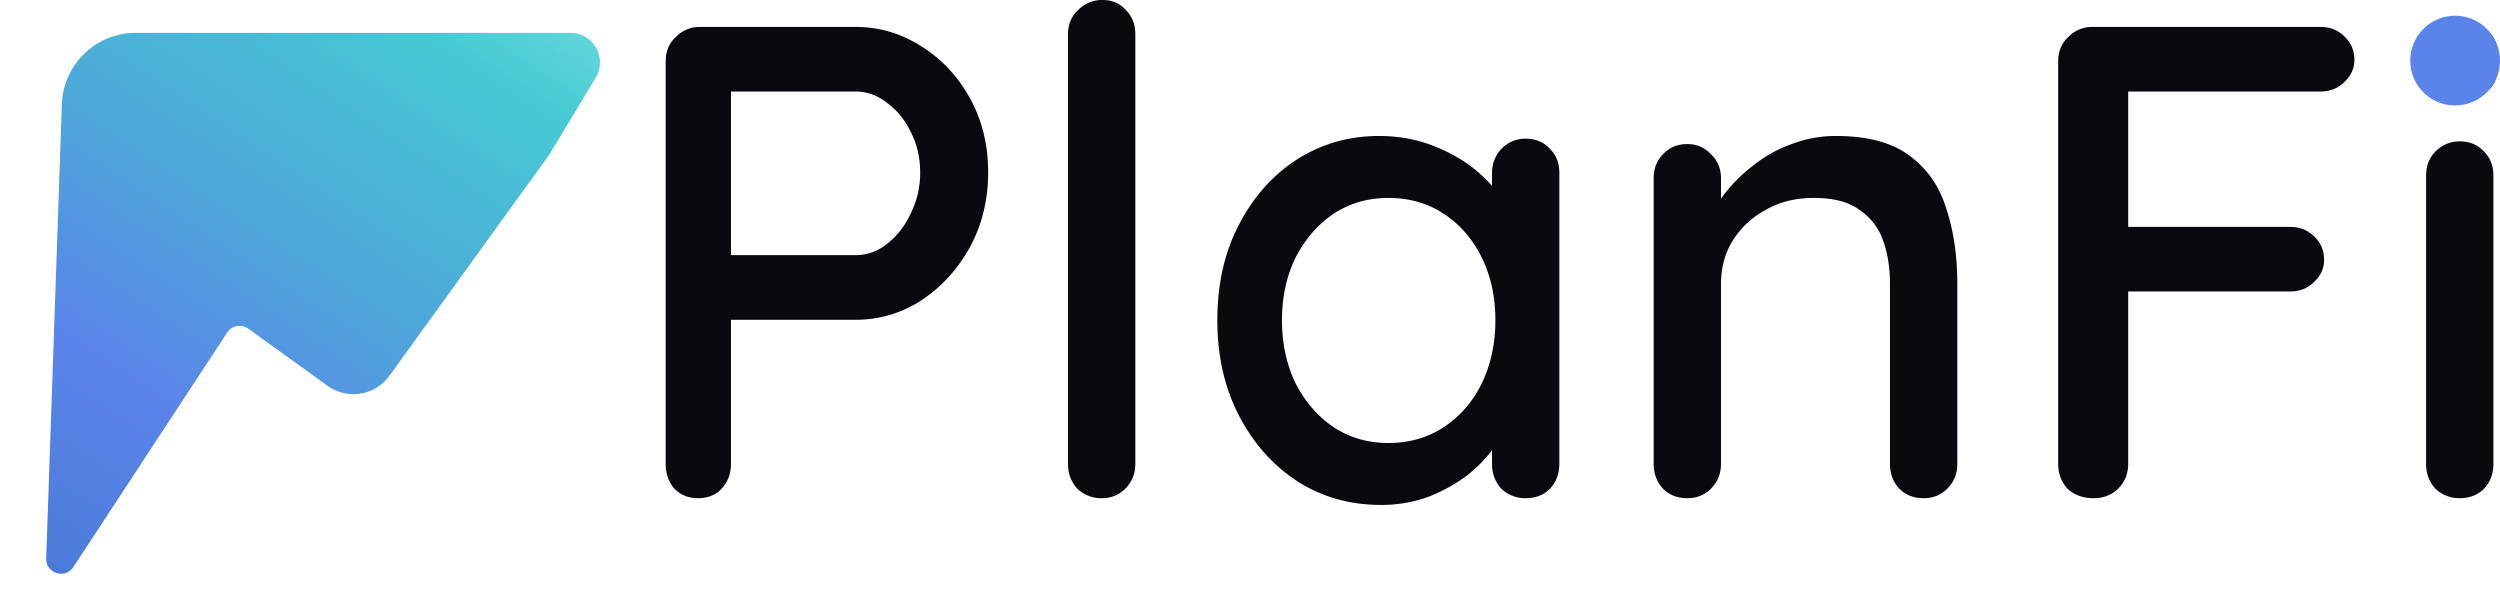
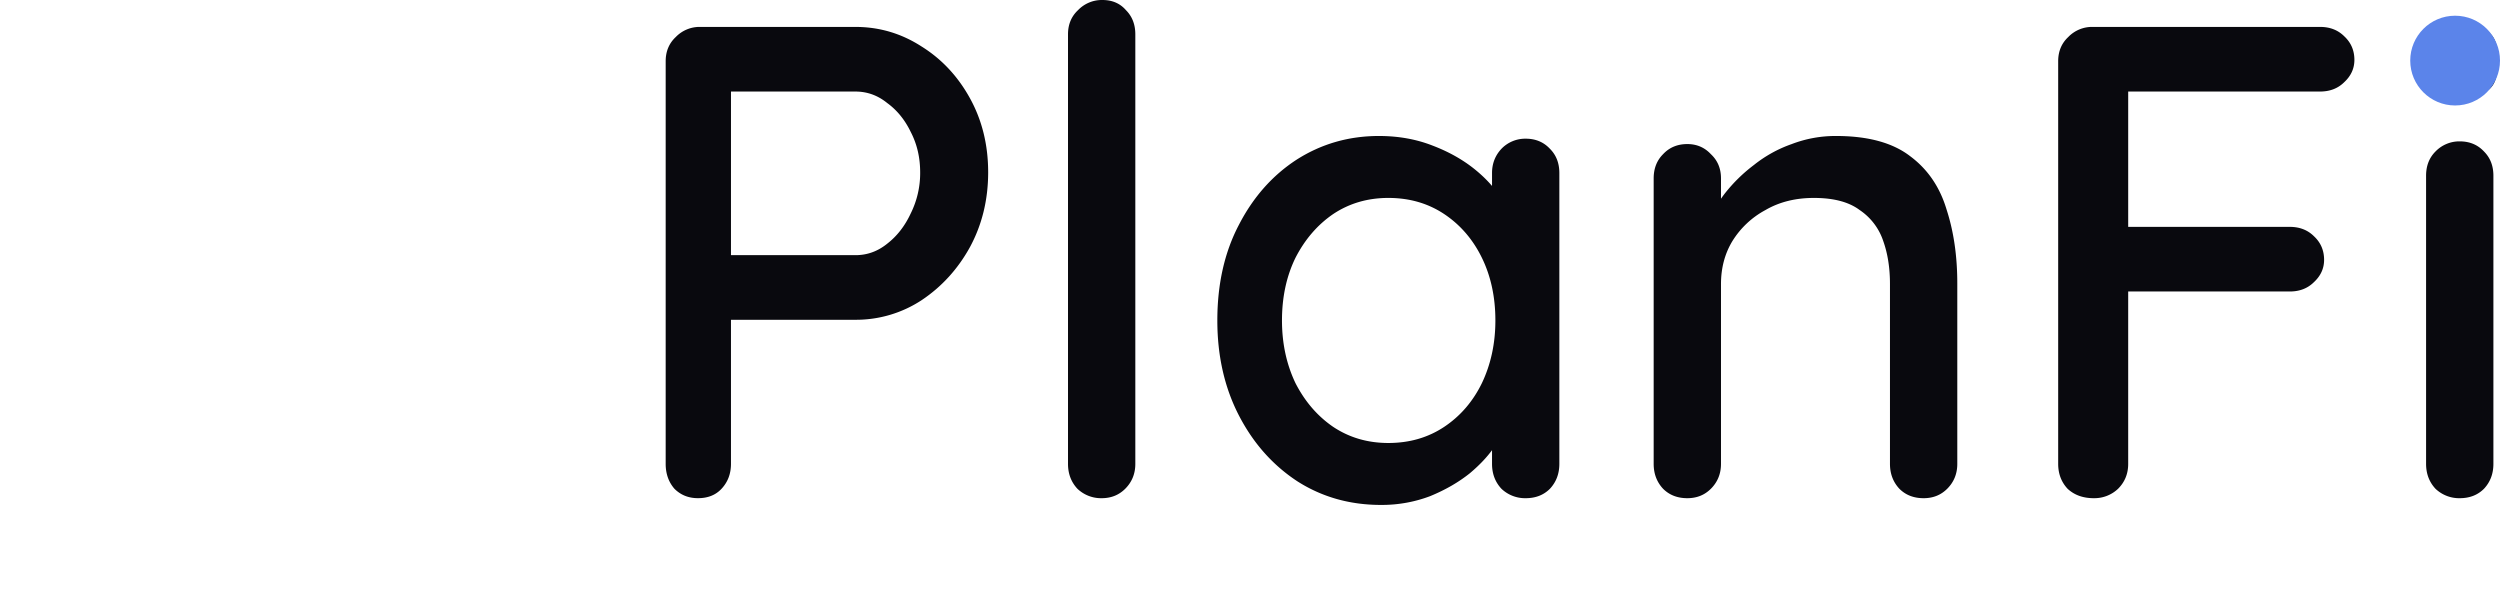
<svg xmlns="http://www.w3.org/2000/svg" fill="none" viewBox="0 0 169 40">
  <path fill="#09090E" d="M57.834 1.82c1.608 0 3.095.44 4.46 1.32 1.365.85 2.458 2.018 3.277 3.505C66.39 8.13 66.8 9.8 66.8 11.65c0 1.85-.41 3.534-1.23 5.052-.818 1.486-1.91 2.685-3.276 3.595a8.073 8.073 0 0 1-4.46 1.32H49.05l.364-.728v10.467c0 .667-.212 1.229-.637 1.684-.394.425-.925.637-1.593.637-.637 0-1.168-.212-1.592-.637-.395-.455-.592-1.017-.592-1.684V4.14c0-.667.228-1.213.683-1.638a2.234 2.234 0 0 1 1.638-.683h10.513Zm0 15.429c.789 0 1.502-.258 2.14-.774.667-.516 1.198-1.199 1.592-2.048a6.12 6.12 0 0 0 .637-2.776c0-1.002-.212-1.912-.637-2.73-.395-.82-.925-1.472-1.593-1.958-.637-.516-1.35-.774-2.139-.774h-8.875l.455-.682V17.84l-.409-.591h8.829ZM76.748 31.357c0 .667-.228 1.229-.683 1.684-.425.425-.956.637-1.593.637a2.317 2.317 0 0 1-1.638-.637c-.425-.455-.637-1.017-.637-1.684V2.32c0-.667.227-1.214.682-1.638A2.234 2.234 0 0 1 74.518 0c.667 0 1.198.228 1.593.683.424.424.637.97.637 1.638v29.036ZM103.136 9.375c.668 0 1.214.228 1.639.683.425.425.637.97.637 1.638v19.66c0 .668-.212 1.23-.637 1.685-.425.425-.971.637-1.639.637a2.316 2.316 0 0 1-1.638-.637c-.425-.455-.637-1.017-.637-1.684V28.08l.956.137c0 .546-.228 1.153-.683 1.82-.425.668-1.016 1.32-1.775 1.957-.758.607-1.653 1.123-2.685 1.547a9.225 9.225 0 0 1-3.322.592c-2.094 0-3.975-.53-5.644-1.593-1.668-1.092-2.988-2.579-3.96-4.46-.97-1.88-1.456-4.02-1.456-6.417 0-2.457.486-4.612 1.457-6.462.97-1.882 2.275-3.353 3.914-4.415 1.669-1.062 3.52-1.593 5.552-1.593 1.305 0 2.503.213 3.596.637 1.122.425 2.093.971 2.912 1.639.819.667 1.441 1.38 1.866 2.139.455.728.683 1.426.683 2.093l-1.411.137v-4.142c0-.637.212-1.183.637-1.638a2.234 2.234 0 0 1 1.638-.683Zm-9.284 20.571c1.426 0 2.685-.364 3.778-1.092 1.092-.728 1.942-1.714 2.548-2.958.607-1.275.91-2.686.91-4.233 0-1.578-.303-2.988-.91-4.232-.606-1.244-1.456-2.23-2.548-2.959-1.093-.728-2.352-1.092-3.778-1.092-1.395 0-2.64.364-3.732 1.092-1.062.729-1.911 1.715-2.548 2.959-.607 1.244-.91 2.654-.91 4.232 0 1.547.303 2.958.91 4.233.637 1.244 1.486 2.23 2.548 2.958 1.093.728 2.337 1.092 3.732 1.092ZM124.121 9.193c2.154 0 3.823.455 5.006 1.366 1.184.88 2.003 2.078 2.458 3.595.485 1.486.728 3.155.728 5.006v12.197c0 .667-.227 1.229-.682 1.684-.425.425-.956.637-1.593.637-.668 0-1.214-.212-1.639-.637-.425-.455-.637-1.017-.637-1.684V19.206c0-1.093-.152-2.064-.455-2.913a4.064 4.064 0 0 0-1.593-2.094c-.728-.546-1.76-.819-3.095-.819-1.244 0-2.336.273-3.276.82a5.92 5.92 0 0 0-2.23 2.093c-.516.85-.774 1.82-.774 2.913v12.15c0 .668-.228 1.23-.683 1.685-.425.425-.956.637-1.593.637-.667 0-1.213-.212-1.638-.637-.425-.455-.637-1.017-.637-1.684V12.06c0-.667.212-1.213.637-1.638.425-.455.971-.683 1.638-.683.637 0 1.168.228 1.593.683.455.425.683.97.683 1.638v2.549l-.819.455c.212-.667.576-1.335 1.092-2.002a10.628 10.628 0 0 1 1.957-1.912 8.7 8.7 0 0 1 2.549-1.41 8.241 8.241 0 0 1 3.003-.547ZM141.545 33.678c-.728 0-1.32-.212-1.775-.637-.425-.455-.637-1.017-.637-1.684V4.14c0-.667.227-1.213.682-1.638a2.236 2.236 0 0 1 1.639-.683h15.382c.668 0 1.214.213 1.639.638.455.424.682.955.682 1.592 0 .577-.227 1.078-.682 1.502-.425.425-.971.637-1.639.637h-13.289l.319-.455v10.15l-.273-.547h11.195c.668 0 1.214.213 1.639.637.455.425.682.956.682 1.593 0 .577-.227 1.077-.682 1.502-.425.425-.971.637-1.639.637h-11.286l.364-.364v12.015c0 .667-.228 1.229-.683 1.684a2.316 2.316 0 0 1-1.638.637ZM168.554 31.357c0 .667-.212 1.229-.637 1.684-.425.425-.971.637-1.638.637a2.32 2.32 0 0 1-1.639-.637c-.424-.455-.637-1.017-.637-1.684V11.878c0-.667.213-1.213.637-1.638a2.238 2.238 0 0 1 1.639-.683c.667 0 1.213.228 1.638.683.425.425.637.97.637 1.638v19.479Zm-2.321-24.803c-.88 0-1.517-.152-1.911-.456-.395-.333-.592-.88-.592-1.638v-.728c0-.759.213-1.29.637-1.593.425-.303 1.062-.455 1.912-.455.91 0 1.562.167 1.957.5.394.304.591.82.591 1.548v.728c0 .789-.212 1.335-.637 1.638-.394.304-1.047.456-1.957.456Z" />
  <g filter="url(#a)">
-     <path fill="url(#b)" d="m.123 35.749 1.059-30.7A5 5 0 0 1 6.179.22h29.377c1.556 0 2.516 1.7 1.713 3.032l-3.13 5.192-10.814 14.957a3 3 0 0 1-4.185.676l-5.36-3.862a1 1 0 0 0-1.42.263l-5.894 8.982-4.507 6.87c-.555.846-1.87.428-1.836-.582Z" />
-   </g>
+     </g>
  <circle cx="165.966" cy="4.096" r="3.034" fill="#5B84EA" />
  <defs>
    <linearGradient id="b" x1="33.896" x2="-.311" y1="-3.102" y2="48.956" gradientUnits="userSpaceOnUse">
      <stop stop-color="#67D8DB" />
      <stop offset=".115" stop-color="#46C9D4" />
      <stop offset=".391" stop-color="#4EA6D9" />
      <stop offset=".609" stop-color="#5B84EA" />
      <stop offset="1" stop-color="#3F75CA" />
    </linearGradient>
    <filter id="a" width="40.436" height="38.565" x=".122" y=".221" color-interpolation-filters="sRGB" filterUnits="userSpaceOnUse">
      <feFlood flood-opacity="0" result="BackgroundImageFix" />
      <feColorMatrix in="SourceAlpha" result="hardAlpha" values="0 0 0 0 0 0 0 0 0 0 0 0 0 0 0 0 0 0 127 0" />
      <feOffset dx="3" dy="2" />
      <feComposite in2="hardAlpha" operator="out" />
      <feColorMatrix values="0 0 0 0 0.278 0 0 0 0 0.761 0 0 0 0 0.835 0 0 0 0.25 0" />
      <feBlend in2="BackgroundImageFix" result="effect1_dropShadow_36_88" />
      <feBlend in="SourceGraphic" in2="effect1_dropShadow_36_88" result="shape" />
    </filter>
  </defs>
</svg>